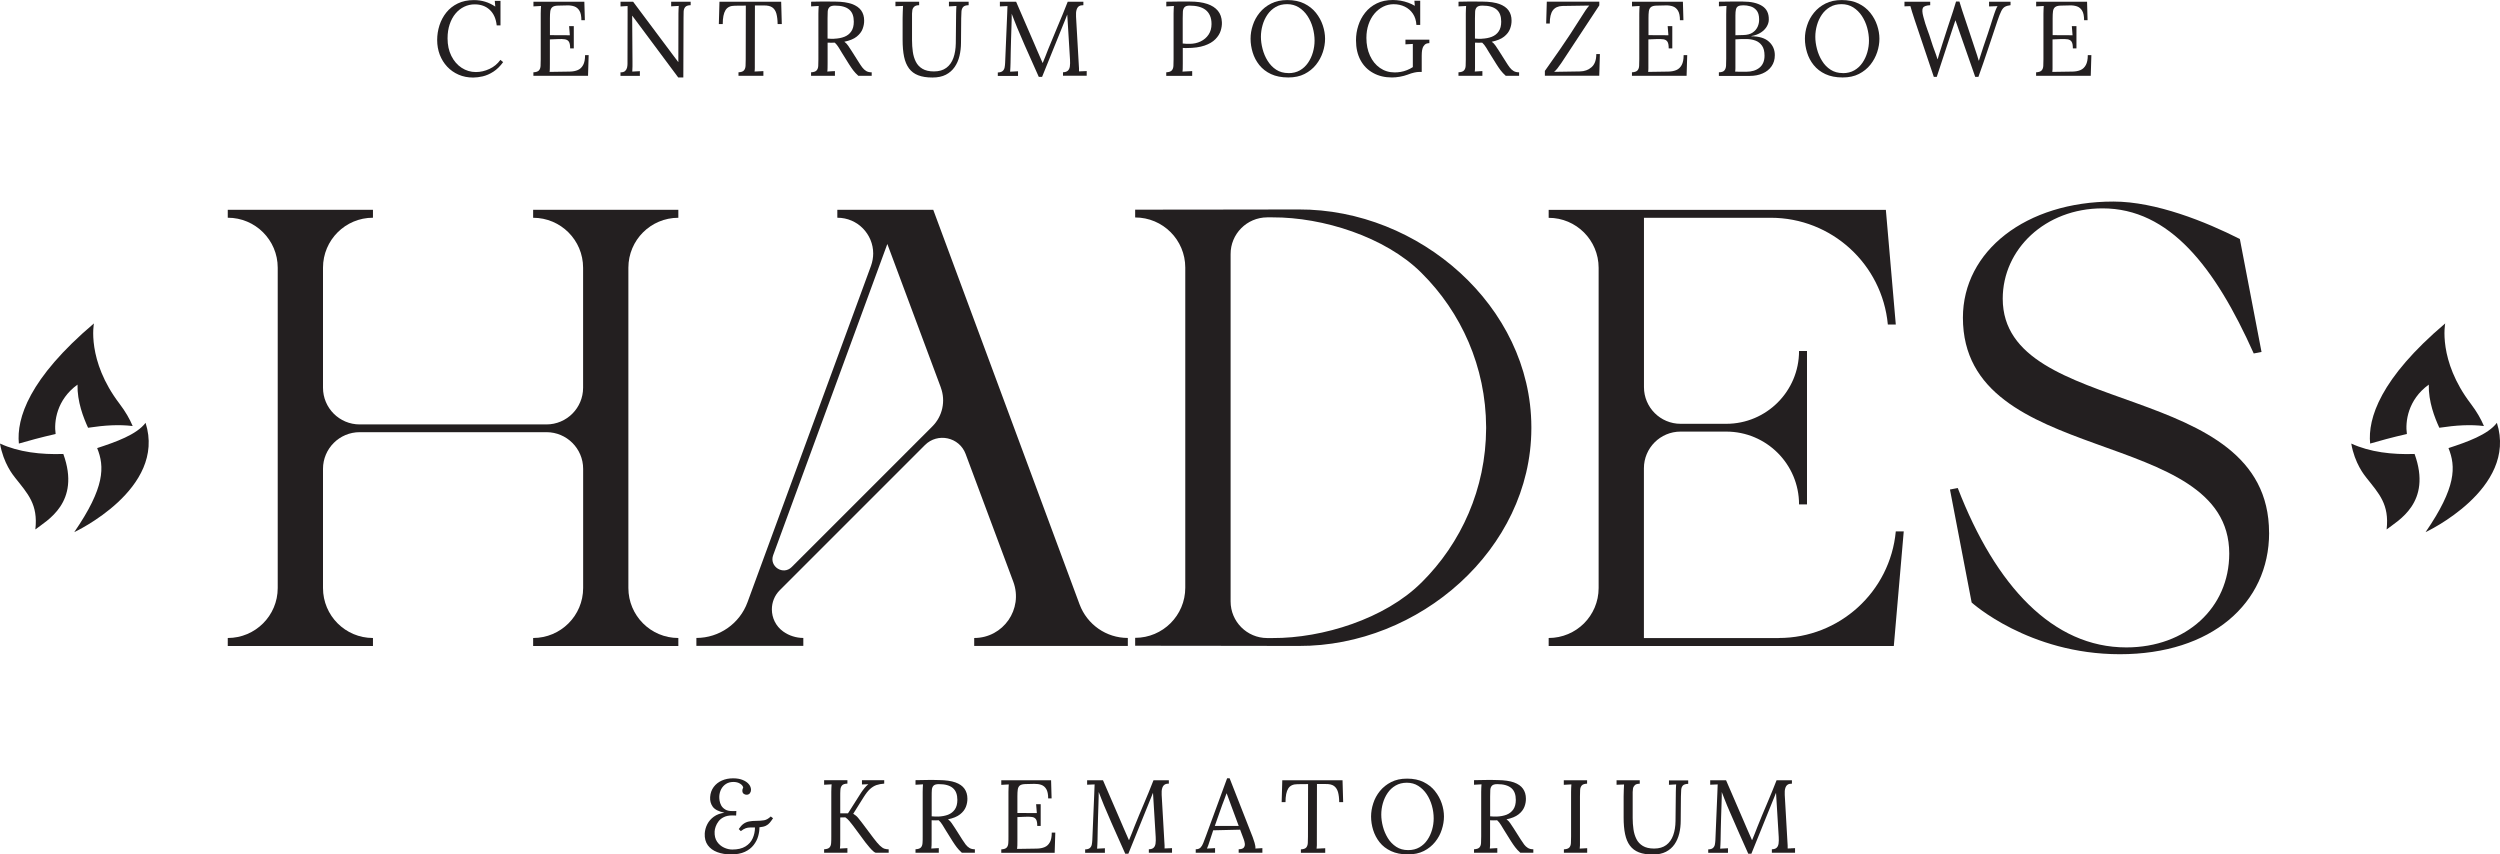
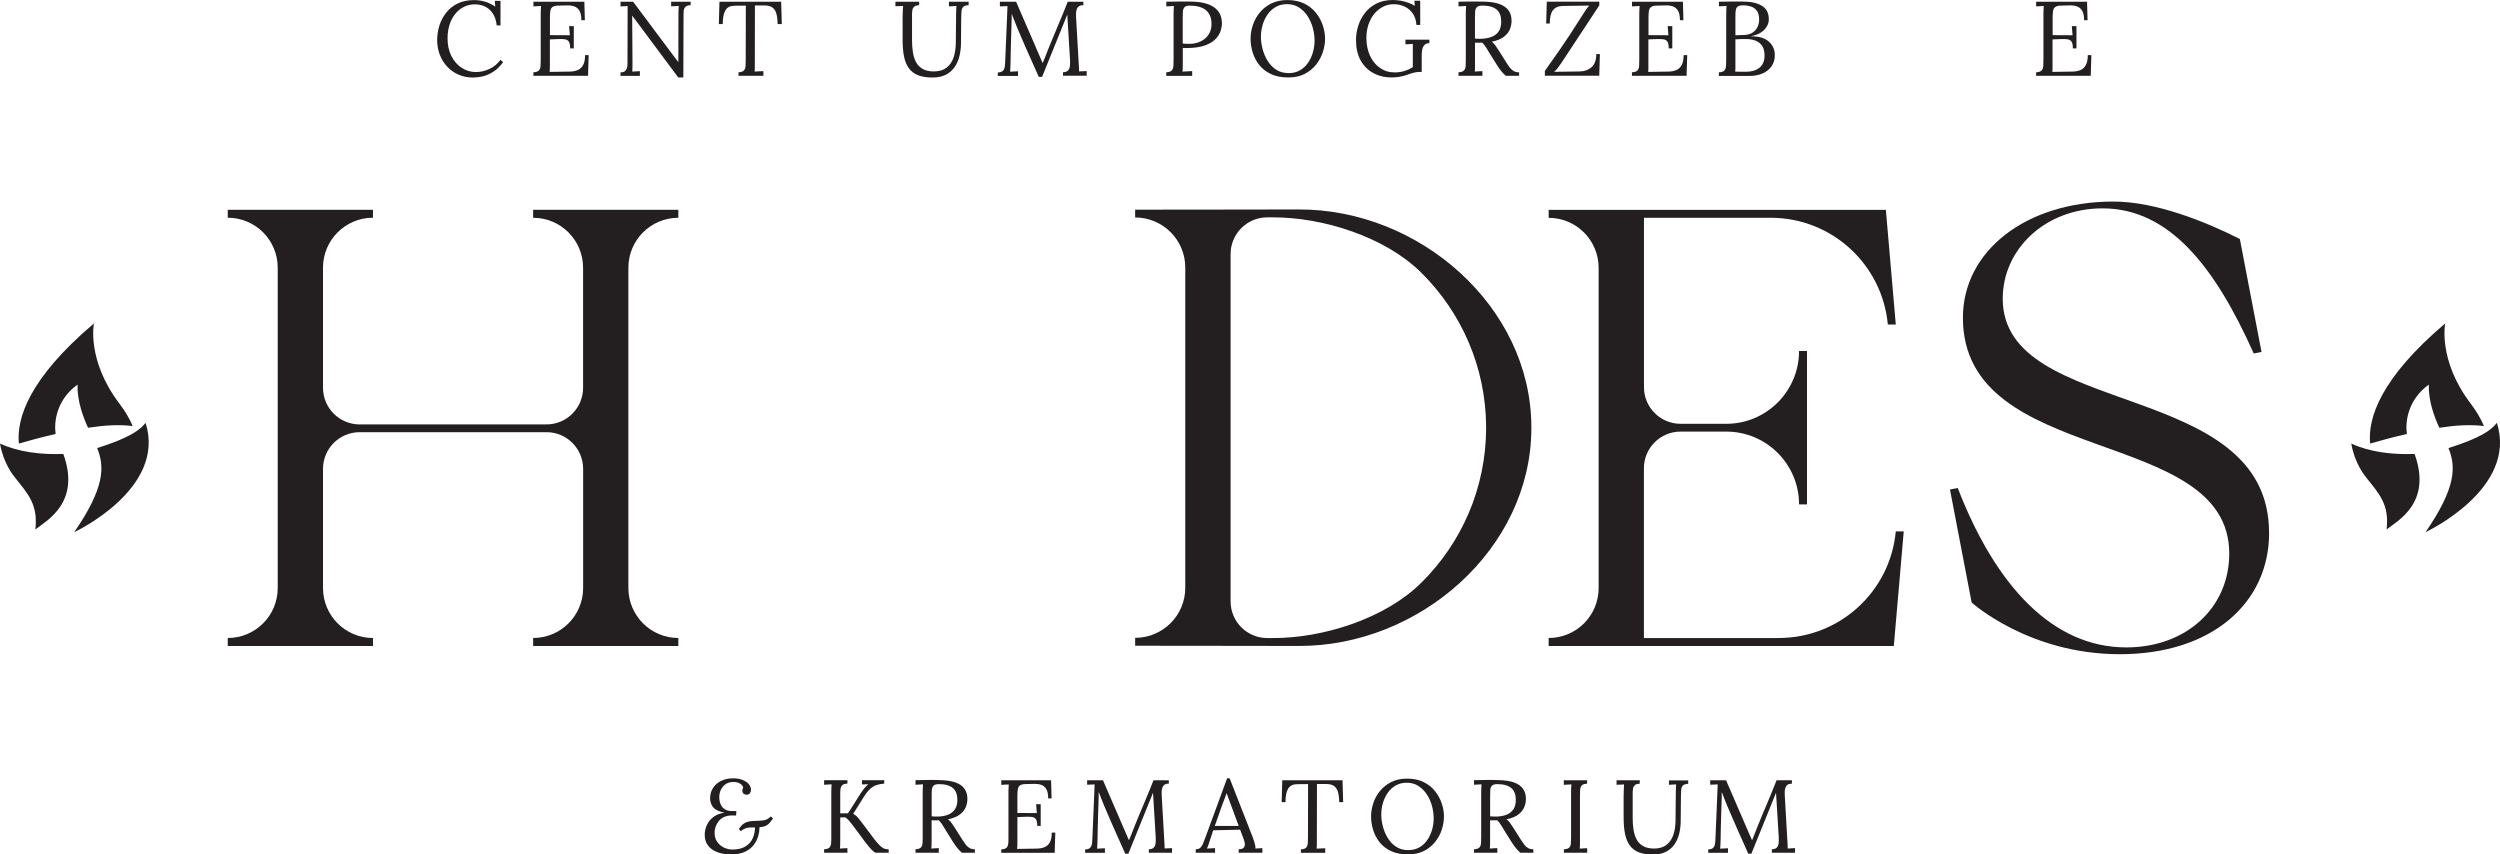
<svg xmlns="http://www.w3.org/2000/svg" id="Layer_2" viewBox="0 0 480.88 164.35">
  <defs>
    <style> .cls-1 { fill: #231f20; } </style>
  </defs>
  <g id="Layer_1-2" data-name="Layer_1">
    <g>
      <g>
        <path class="cls-1" d="M95.54,4.87c-.14-1.28-.58-2.27-1.33-2.97-.75-.71-1.72-1.06-2.9-1.06-.72,0-1.39.15-2.03.46s-1.18.74-1.66,1.31c-.48.57-.85,1.26-1.12,2.06-.27.8-.41,1.7-.41,2.71,0,1.28.24,2.4.73,3.38s1.15,1.74,1.97,2.28c.83.54,1.74.82,2.75.82.88,0,1.75-.2,2.61-.6s1.55-.98,2.1-1.74l.53.43c-.58.8-1.22,1.42-1.89,1.85s-1.35.73-2.03.89c-.67.15-1.29.23-1.84.23-1.02,0-1.95-.18-2.8-.55-.85-.37-1.58-.88-2.2-1.54s-1.09-1.43-1.43-2.3c-.33-.87-.5-1.82-.5-2.84,0-.96.15-1.9.44-2.81s.73-1.73,1.31-2.46c.58-.73,1.32-1.32,2.21-1.75.89-.43,1.92-.65,3.1-.65.76,0,1.48.1,2.16.31.68.2,1.33.52,1.96.94l-.1-1.1h1.1v4.72h-.73Z" />
        <path class="cls-1" d="M109.67,9.31c0-.6-.08-1.03-.24-1.28-.16-.26-.42-.41-.77-.47s-.82-.07-1.4-.04l-1.49.06v4.66c0,.37,0,.68-.01.94,0,.26-.02.47-.05.65l3.89-.06c.6-.01,1.11-.11,1.55-.3s.77-.51,1.02-.97.37-1.09.37-1.89h.69l-.12,3.97h-10.51v-.67c.52-.03.87-.15,1.06-.36.19-.21.3-.5.32-.87.02-.37.03-.8.03-1.27V2.61c0-.27,0-.53.02-.78.01-.25.03-.48.04-.68-.24.01-.49.03-.73.04-.24.01-.49.03-.73.04V.33h9.79l.1,3.56h-.67c0-.8-.12-1.41-.37-1.82-.24-.41-.57-.69-.99-.84-.41-.14-.88-.21-1.39-.19l-1.75.04c-.5.01-.86.11-1.08.29s-.35.44-.4.78-.07.8-.07,1.35v3.26l3.83.02-.14-1.75h.9v4.28h-.67Z" />
        <path class="cls-1" d="M130.46,14.9l-8.12-10.91c-.12-.16-.24-.32-.36-.48-.12-.15-.23-.32-.36-.48h-.02l.06,8.72v1.02c0,.34-.01.67-.04,1,.24-.01.49-.03.73-.04s.49-.03.73-.04v.9h-3.73v-.67c.42,0,.72-.09.91-.28s.3-.4.36-.65c.05-.25.08-.48.08-.68l.02-9.79v-1.36c-.22.01-.44.03-.67.04-.23.01-.46.03-.69.04V.33h2.42l7.64,10.22c.18.23.35.46.52.69s.34.46.52.69h.02l.02-9.33c0-.27,0-.53.02-.78.01-.25.03-.48.04-.68-.24.01-.49.03-.73.04-.24.01-.49.03-.73.04V.33h3.75v.67c-.5.01-.85.13-1.04.35-.19.22-.29.51-.31.87s-.02.79-.02,1.28l-.04,11.4h-.98Z" />
        <path class="cls-1" d="M149.58,4.62c-.01-.8-.1-1.47-.24-2-.15-.53-.41-.93-.78-1.19s-.91-.39-1.62-.38h-1.73l-.02,11.1c0,.37,0,.68,0,.95,0,.26-.02.48-.05.66.28-.01.57-.03.85-.04.28-.01.56-.03.85-.04v.9h-4.79v-.67c.52-.03.86-.15,1.05-.37s.29-.51.31-.89c.02-.37.03-.79.03-1.25l.02-10.32-2.1.02c-.86,0-1.46.28-1.81.86-.35.57-.53,1.46-.53,2.67h-.75l.12-4.3h11.87l.12,4.3h-.77Z" />
-         <path class="cls-1" d="M156.01,14.58v-.67c.52-.03.87-.15,1.06-.36.19-.21.3-.5.32-.87.02-.37.03-.8.03-1.27V2.61c0-.27,0-.53.02-.78.01-.25.03-.48.04-.68-.24.01-.49.03-.73.04-.24.01-.49.03-.73.04V.33c.76-.01,1.53-.03,2.31-.04.78-.01,1.56,0,2.35.02,1.32.01,2.38.17,3.19.46.81.29,1.4.71,1.78,1.24.38.54.57,1.18.57,1.94.01.53-.09,1.07-.3,1.62-.21.55-.59,1.04-1.14,1.48s-1.34.76-2.37.98c.27.19.51.43.71.73.2.3.43.64.69,1.04l1.38,2.18c.23.37.45.7.67.99.22.29.47.52.75.69.28.17.64.25,1.06.25v.67h-2.57c-.39-.35-.72-.71-.99-1.06-.26-.35-.54-.75-.82-1.2l-1.36-2.18c-.18-.29-.38-.61-.6-.99-.22-.37-.48-.69-.76-.95-.22.01-.44.02-.68.02s-.47,0-.7-.02v3.95c0,.37,0,.68-.01.95,0,.26-.02.48-.05.66.16-.01.33-.02.49-.03s.33-.02.49-.03c.16-.01.33-.02.49-.02v.9h-4.58ZM160.45,7.45c.75-.03,1.4-.15,1.96-.37.56-.22,1.01-.56,1.33-1.04.33-.47.49-1.1.49-1.87,0-.52-.07-.97-.21-1.35-.14-.39-.36-.71-.66-.97-.3-.26-.68-.45-1.14-.58-.46-.13-1-.19-1.63-.19-.5,0-.85.1-1.05.31-.2.2-.31.49-.33.85-.02.36-.03.78-.03,1.27v3.91c.22.01.42.03.62.04.2.01.41.01.64,0Z" />
        <path class="cls-1" d="M176.82,1c-.45,0-.77.1-.97.29s-.32.41-.36.66c-.04.25-.06.47-.06.66v5.13c0,.76.05,1.5.15,2.21.1.71.29,1.35.58,1.92.28.57.71,1.03,1.27,1.36.56.34,1.3.51,2.21.51.98,0,1.77-.23,2.39-.69.62-.46,1.07-1.1,1.36-1.91.29-.81.44-1.75.46-2.81l.06-5.72c0-.27,0-.53.02-.78.01-.25.03-.48.04-.68-.24.01-.49.03-.72.04-.24.01-.48.03-.72.04V.33h3.79v.67c-.52.01-.87.13-1.06.35s-.3.51-.32.87c-.02.37-.04.79-.05,1.28l-.04,4.72c0,.88-.1,1.72-.29,2.53s-.5,1.51-.93,2.14c-.43.62-.99,1.12-1.69,1.48-.7.36-1.56.54-2.58.54-1.09,0-2-.14-2.74-.43-.74-.28-1.33-.73-1.77-1.32-.44-.6-.76-1.35-.95-2.26-.19-.91-.28-2-.28-3.26V3.5c0-.35,0-.77.03-1.25.02-.48.04-.85.05-1.11-.24.01-.49.02-.73.03s-.49.02-.73.03V.33h4.56v.67Z" />
        <path class="cls-1" d="M199.81,14.78c-.6-1.36-1.2-2.71-1.81-4.06-.61-1.35-1.21-2.72-1.79-4.1-.19-.43-.38-.87-.56-1.31s-.36-.89-.53-1.33-.34-.9-.52-1.34c0,.15,0,.3,0,.45,0,.15,0,.3,0,.45-.01.49-.03,1.08-.05,1.76-.02.68-.04,1.42-.07,2.2-.03.78-.05,1.56-.06,2.34-.01.78-.03,1.52-.04,2.21-.01.3-.02.6-.03.9s-.02.58-.05.84c.26-.01.51-.03.76-.04.25-.01.51-.03.76-.04v.9h-3.89v-.67c.42-.01.73-.11.93-.28.2-.17.32-.4.38-.68.05-.29.09-.59.1-.92l.39-9.28c.01-.27.02-.54.03-.82,0-.27.02-.54.03-.79-.24.01-.49.02-.73.03-.25,0-.49.02-.73.03V.33h3.12l3.5,8.08c.18.41.35.82.52,1.22.17.41.35.82.53,1.22.18.41.36.82.54,1.24h.04c.15-.37.33-.8.53-1.31.2-.51.37-.95.51-1.31.6-1.49,1.22-2.99,1.86-4.49s1.28-3.05,1.9-4.65h3.01v.67c-.34-.01-.62.05-.84.19s-.37.38-.47.7c-.1.33-.13.77-.1,1.32l.53,9.26c.03.23.04.46.04.67v.59c.24-.01.49-.02.74-.03.25,0,.5-.02.74-.03v.9h-4.56v-.67c.42-.01.73-.12.94-.31.2-.19.33-.46.38-.82.05-.35.06-.79.03-1.3l-.41-6.72-.04-.65c-.01-.22-.03-.43-.04-.65-.01-.22-.03-.43-.04-.65-.04.1-.08.2-.13.31-.05.11-.09.22-.13.35l-4.58,11.32h-.61Z" />
        <path class="cls-1" d="M224.33,13.91c.52-.03.87-.15,1.06-.36.19-.21.3-.5.32-.87.02-.37.03-.8.03-1.27V2.61c0-.27,0-.53.02-.78.01-.25.03-.48.04-.68-.24.01-.49.03-.73.04-.24.01-.49.03-.73.04V.33c.72-.01,1.46-.02,2.22-.03.76,0,1.53,0,2.32,0,1.32,0,2.42.15,3.32.45.9.3,1.58.74,2.06,1.32.48.58.73,1.31.77,2.18.03.53-.05,1.08-.23,1.66s-.52,1.12-1.02,1.63c-.5.51-1.19.92-2.09,1.23-.9.31-2.04.47-3.44.47h-.31c-.15,0-.29,0-.43-.02v2.95c0,.37,0,.68-.01.95,0,.26-.02.48-.05.66.22-.01.43-.03.63-.04.2-.01.41-.02.62-.03.21,0,.42-.02.62-.03v.92h-4.99v-.67ZM227.5,8.37c.26.03.48.04.66.05.18,0,.4.01.66.01.77,0,1.48-.15,2.12-.46.64-.31,1.15-.74,1.53-1.31.38-.57.57-1.25.57-2.04,0-.64-.1-1.18-.31-1.64-.2-.45-.49-.82-.86-1.1-.37-.28-.82-.48-1.33-.61-.52-.13-1.09-.19-1.71-.19-.48,0-.8.1-.99.31-.18.2-.29.49-.31.85-.02.36-.03.78-.03,1.27v4.87Z" />
        <path class="cls-1" d="M247.8,14.9c-1.29,0-2.4-.22-3.32-.65-.92-.43-1.67-1.02-2.25-1.74-.58-.73-1-1.53-1.27-2.41s-.41-1.76-.41-2.65.14-1.72.43-2.59c.28-.88.72-1.68,1.31-2.41.59-.73,1.33-1.32,2.22-1.77.89-.45,1.93-.67,3.12-.67s2.33.22,3.24.67c.91.45,1.66,1.04,2.25,1.78s1.03,1.54,1.32,2.41c.29.87.44,1.73.44,2.58s-.14,1.7-.43,2.58c-.29.87-.72,1.68-1.31,2.42-.59.74-1.33,1.33-2.21,1.78-.88.45-1.93.67-3.14.67ZM247.84,14.07c.84,0,1.57-.18,2.2-.54s1.14-.84,1.56-1.45c.41-.6.73-1.28.94-2.02s.32-1.48.32-2.23c0-.84-.12-1.68-.35-2.51-.23-.83-.57-1.58-1.02-2.26-.45-.68-1-1.22-1.66-1.64-.66-.41-1.41-.62-2.25-.62s-1.58.18-2.21.55-1.15.85-1.57,1.46-.73,1.28-.94,2.02-.32,1.49-.32,2.25.11,1.53.32,2.34.53,1.58.97,2.28.98,1.28,1.65,1.71c.66.43,1.45.65,2.36.65Z" />
        <path class="cls-1" d="M267.74,14.9c-1.36,0-2.56-.28-3.6-.86-1.05-.57-1.86-1.39-2.44-2.46s-.87-2.35-.87-3.83c0-.96.14-1.9.44-2.82.29-.92.73-1.75,1.32-2.49.59-.75,1.33-1.34,2.22-1.78.89-.44,1.92-.66,3.11-.66.49,0,.98.05,1.49.13.5.09.99.22,1.46.39.47.17.89.37,1.27.6l-.08-.98h1.12v4.66h-.73c-.05-.86-.28-1.58-.68-2.17s-.92-1.04-1.56-1.35-1.35-.47-2.14-.47c-.72,0-1.39.16-2.03.48-.63.32-1.19.77-1.67,1.34s-.86,1.26-1.13,2.05c-.27.79-.41,1.66-.41,2.61,0,1.28.23,2.42.69,3.42.46,1.01,1.1,1.79,1.92,2.36.82.57,1.77.86,2.84.86.37,0,.75-.03,1.15-.1s.8-.18,1.2-.34c.4-.16.78-.35,1.13-.58v-4.46c-.23.01-.47.03-.71.04-.24.01-.48.03-.71.04v-.9h4.6v.67c-.38,0-.67.1-.88.29-.2.2-.35.43-.43.71s-.13.55-.14.82c-.01.26-.02.46-.02.6v3.12h-.55c-.22,0-.52.04-.89.12-.38.08-.82.22-1.3.41-.42.16-.91.29-1.47.39s-1.06.14-1.51.14Z" />
        <path class="cls-1" d="M280.54,14.58v-.67c.52-.03.87-.15,1.06-.36s.3-.5.32-.87.03-.8.03-1.27V2.61c0-.27,0-.53.02-.78.01-.25.03-.48.04-.68-.24.01-.49.03-.73.04-.24.01-.49.03-.73.04V.33c.76-.01,1.53-.03,2.31-.04.78-.01,1.56,0,2.35.02,1.32.01,2.38.17,3.19.46.81.29,1.4.71,1.78,1.24.38.54.57,1.18.57,1.94.01.53-.09,1.07-.3,1.62s-.59,1.04-1.14,1.48-1.34.76-2.37.98c.27.19.51.43.71.73.2.3.43.64.69,1.04l1.38,2.18c.23.37.45.7.67.99.22.29.47.52.75.69.28.17.64.25,1.06.25v.67h-2.57c-.39-.35-.72-.71-.99-1.06-.26-.35-.54-.75-.82-1.2l-1.36-2.18c-.18-.29-.38-.61-.6-.99-.22-.37-.48-.69-.76-.95-.22.01-.44.02-.68.02s-.47,0-.7-.02v3.95c0,.37,0,.68,0,.95,0,.26-.02.48-.05.66.16-.01.33-.02.49-.03s.33-.02.49-.03c.16-.01.33-.02.49-.02v.9h-4.58ZM284.98,7.45c.75-.03,1.4-.15,1.96-.37.56-.22,1.01-.56,1.33-1.04.33-.47.49-1.1.49-1.87,0-.52-.07-.97-.21-1.35-.14-.39-.36-.71-.66-.97-.3-.26-.68-.45-1.14-.58-.46-.13-1-.19-1.63-.19-.5,0-.85.1-1.05.31-.2.2-.31.49-.33.85-.02.36-.03.78-.03,1.27v3.91c.22.01.42.03.62.04.2.01.41.01.64,0Z" />
        <path class="cls-1" d="M297.16,14.58v-.94c.76-1.07,1.73-2.46,2.92-4.16,1.19-1.7,2.62-3.89,4.31-6.57.19-.31.39-.62.6-.93.21-.31.44-.61.7-.91l-5.19.08c-.8.03-1.4.31-1.8.83-.4.53-.6,1.38-.6,2.55h-.69l.12-4.21h10.1v.71l-7.31,11.1c-.3.43-.55.78-.75,1.03s-.41.47-.63.66l4.95-.08c.9-.01,1.65-.29,2.25-.82.61-.54.91-1.37.91-2.52h.69l-.12,4.17h-10.45Z" />
        <path class="cls-1" d="M320.98,9.31c0-.6-.08-1.03-.24-1.28-.16-.26-.42-.41-.77-.47-.35-.05-.82-.07-1.41-.04l-1.49.06v4.66c0,.37,0,.68,0,.94,0,.26-.02.47-.05.65l3.89-.06c.6-.01,1.11-.11,1.55-.3.43-.18.77-.51,1.02-.97s.37-1.09.37-1.89h.69l-.12,3.97h-10.51v-.67c.52-.03.87-.15,1.06-.36s.3-.5.32-.87.03-.8.03-1.27V2.61c0-.27,0-.53.02-.78.01-.25.03-.48.04-.68-.24.01-.49.03-.73.04-.24.01-.49.03-.73.04V.33h9.79l.1,3.56h-.67c0-.8-.12-1.41-.37-1.82-.24-.41-.57-.69-.99-.84-.41-.14-.88-.21-1.39-.19l-1.75.04c-.5.01-.86.11-1.08.29-.22.18-.35.44-.4.78-.05.35-.07.8-.07,1.35v3.26l3.83.02-.14-1.75h.89v4.28h-.67Z" />
        <path class="cls-1" d="M330.63,14.58v-.67c.52-.01.87-.13,1.06-.36s.3-.53.32-.92.03-.83.03-1.33V2.75c0-.37,0-.68.02-.95.01-.26.03-.48.04-.66-.24.01-.49.03-.73.04-.24.01-.49.03-.73.04V.33c.75-.01,1.5-.02,2.25-.03.75,0,1.54,0,2.35,0,1.58,0,2.81.28,3.7.84.89.56,1.32,1.44,1.29,2.65,0,.43-.13.87-.38,1.3-.25.43-.62.82-1.12,1.15s-1.12.57-1.86.7v.04c1.49,0,2.62.34,3.38,1.03.76.69,1.14,1.55,1.14,2.6,0,.83-.21,1.54-.63,2.14-.42.6-.99,1.06-1.71,1.37-.72.32-1.54.48-2.46.48h-5.95ZM333.75,13.77c.22.01.48.02.78.03s.59,0,.86,0h.52c1.04,0,1.89-.26,2.53-.78.64-.52.97-1.29.97-2.31,0-.83-.16-1.47-.49-1.93-.33-.46-.75-.79-1.28-.98s-1.11-.29-1.73-.29c-.41,0-.78,0-1.11.01s-.66.02-.99.05v4.6c0,.37,0,.68,0,.94,0,.26-.02.47-.05.65ZM333.81,6.78l1.49-.04c.77-.01,1.38-.17,1.83-.48.45-.31.77-.69.97-1.15.2-.46.29-.94.27-1.45-.01-.73-.18-1.29-.5-1.67-.32-.38-.71-.64-1.17-.77-.46-.14-.92-.2-1.36-.2s-.78.06-1,.18c-.22.12-.36.33-.43.61-.07.29-.1.68-.1,1.18v3.79Z" />
-         <path class="cls-1" d="M354.43,14.9c-1.29,0-2.4-.22-3.32-.65-.92-.43-1.67-1.02-2.25-1.74s-1-1.53-1.27-2.41-.41-1.76-.41-2.65.14-1.72.43-2.59c.28-.88.72-1.68,1.31-2.41s1.33-1.32,2.22-1.77c.89-.45,1.93-.67,3.12-.67s2.33.22,3.24.67c.91.45,1.66,1.04,2.25,1.78s1.03,1.54,1.32,2.41c.29.87.44,1.73.44,2.58s-.14,1.7-.43,2.58c-.29.87-.72,1.68-1.31,2.42-.59.74-1.33,1.33-2.21,1.78-.88.45-1.93.67-3.14.67ZM354.48,14.07c.84,0,1.57-.18,2.2-.54s1.14-.84,1.56-1.45c.41-.6.73-1.28.94-2.02s.32-1.48.32-2.23c0-.84-.12-1.68-.35-2.51-.23-.83-.57-1.58-1.02-2.26-.45-.68-1-1.22-1.66-1.64-.66-.41-1.41-.62-2.25-.62s-1.58.18-2.21.55-1.15.85-1.57,1.46c-.41.6-.73,1.28-.94,2.02-.21.74-.32,1.49-.32,2.25s.11,1.53.32,2.34c.21.81.53,1.58.97,2.28.43.71.98,1.28,1.65,1.71.66.43,1.45.65,2.36.65Z" />
-         <path class="cls-1" d="M371.97,14.78l-3.64-10.83c-.23-.72-.41-1.29-.55-1.7-.13-.41-.24-.77-.31-1.07-.19.01-.38.02-.57.02s-.38,0-.57.02V.33h4.95v.67c-.79.04-1.26.22-1.41.53-.16.31-.13.87.09,1.69.23.89.48,1.7.75,2.42.27.72.54,1.49.79,2.32.19.61.38,1.17.58,1.69.2.52.4,1.09.6,1.73h.04c.07-.23.14-.47.21-.73.08-.26.15-.51.23-.75.08-.24.16-.47.22-.68.07-.21.12-.38.16-.52.38-1.21.76-2.38,1.13-3.51s.7-2.13.99-2.99c.28-.86.48-1.5.59-1.9h.65c.12.45.3,1.02.53,1.71.23.69.47,1.42.73,2.18.26.76.5,1.48.72,2.16s.4,1.22.54,1.63c.19.61.39,1.21.6,1.81.21.6.4,1.21.58,1.85h.06c.12-.39.25-.81.4-1.26.14-.45.29-.9.44-1.36.35-1,.64-1.85.86-2.53.22-.68.41-1.24.55-1.69.14-.45.27-.84.37-1.17.1-.33.21-.65.32-.97.08-.23.17-.48.27-.74.1-.27.22-.51.36-.74-.27.01-.54.02-.81.03-.27,0-.54.02-.82.03V.33h4.13v.67c-.46.05-.82.16-1.09.31-.26.15-.5.43-.7.84-.2.41-.45,1.03-.73,1.87-.62,1.84-1.23,3.66-1.82,5.45-.59,1.79-1.21,3.56-1.84,5.32h-.61l-3.09-8.84c-.12-.35-.24-.7-.36-1.04-.12-.34-.23-.68-.36-1.02-.11.34-.22.68-.34,1.02-.12.34-.23.68-.34,1.02l-2.91,8.86h-.59Z" />
        <path class="cls-1" d="M398.72,9.31c0-.6-.08-1.03-.24-1.28-.16-.26-.42-.41-.77-.47-.35-.05-.82-.07-1.41-.04l-1.49.06v4.66c0,.37,0,.68,0,.94,0,.26-.02.47-.05.65l3.89-.06c.6-.01,1.11-.11,1.55-.3.43-.18.77-.51,1.02-.97s.37-1.09.37-1.89h.69l-.12,3.97h-10.51v-.67c.52-.03.87-.15,1.06-.36s.3-.5.32-.87.03-.8.03-1.27V2.61c0-.27,0-.53.02-.78.01-.25.03-.48.04-.68-.24.01-.49.03-.73.04-.24.01-.49.03-.73.04V.33h9.79l.1,3.56h-.67c0-.8-.12-1.41-.37-1.82-.24-.41-.57-.69-.99-.84-.41-.14-.88-.21-1.39-.19l-1.75.04c-.5.01-.86.11-1.08.29-.22.18-.35.44-.4.78-.05.35-.07.8-.07,1.35v3.26l3.83.02-.14-1.75h.89v4.28h-.67Z" />
      </g>
      <g>
        <g>
          <path class="cls-1" d="M120.87,113.1c0,5.31,4.3,9.62,9.61,9.62v1.54h-27.93v-1.54c5.31,0,9.62-4.3,9.62-9.62v-22.92c0-3.89-3.16-7.05-7.05-7.05h-35.93c-3.9,0-7.06,3.16-7.06,7.06v22.92c0,5.31,4.3,9.61,9.61,9.61h0v1.54h-27.93v-1.54c5.31,0,9.61-4.3,9.61-9.61v-61.62c0-5.31-4.3-9.61-9.61-9.61v-1.53h27.93v1.53h0c-5.31,0-9.61,4.3-9.61,9.61v23.09c0,3.9,3.16,7.06,7.05,7.06h35.93c3.89,0,7.05-3.16,7.05-7.05v-23.09c0-5.31-4.3-9.61-9.61-9.61v-1.53h27.93v1.53c-5.31,0-9.61,4.3-9.61,9.61v61.6Z" />
-           <path class="cls-1" d="M216.94,122.72v1.53h-29.55v-1.53c5.59,0,9.47-5.57,7.52-10.82l-9.17-24.58c-1.21-3.25-5.38-4.16-7.83-1.71l-27.91,27.91c-1.03,1.02-1.53,2.37-1.53,3.69,0,1.62.74,3.23,2.18,4.26.57.4,1.18.72,1.84.92.65.21,1.34.32,2.03.32v1.53h-20.57v-1.53c4.39,0,8.32-2.74,9.83-6.86l23.76-64.72c.28-.79.42-1.6.42-2.38,0-3.65-2.95-6.87-6.9-6.87v-1.53h18.45l28.15,75.91c.72,1.93,2.01,3.55,3.63,4.68,1.62,1.13,3.58,1.77,5.65,1.77ZM180.98,74.56l-10.3-27.63-21.96,59.86c-.8,2.18,1.92,3.93,3.57,2.28l27.06-27.06c1.95-1.95,2.58-4.87,1.62-7.45Z" />
          <path class="cls-1" d="M294.56,82.1v.36c-.08,23.18-21.58,41.88-44.77,41.79l-13.1-.02-18.34-.02v-1.52c5.32,0,9.64-4.31,9.64-9.64v-61.58c0-5.32-4.31-9.64-9.64-9.64v-1.5l18.34-.02,13.1-.02c23.19-.09,44.69,18.61,44.77,41.79ZM285.86,82.14c-.05-11.6-4.79-22.05-12.41-29.62l-.15-.15c-6.89-6.8-18.83-10.6-28.51-10.56h-1.06c-3.89.02-7.05,3.19-7.02,7.09v66.79c0,3.88,3.15,7.03,7.02,7.04h1.06c9.68.05,21.62-3.75,28.51-10.56l.15-.14c7.62-7.56,12.36-18.02,12.41-29.62v-.28Z" />
          <path class="cls-1" d="M342.15,122.72c11.67,0,21.43-8.89,22.51-20.51h1.53l-1.91,22.05h-66.39v-1.54c2.65,0,5.06-1.08,6.8-2.81,1.73-1.74,2.81-4.14,2.81-6.8v-61.6c0-5.3-4.3-9.61-9.61-9.61v-1.53h64.86l1.91,22.05h-1.53c-1.09-11.63-10.84-20.53-22.51-20.53h-24.4v32.58c0,3.89,3.15,7.05,7.05,7.05h8.78c7.73,0,14-6.27,14-14h1.53v29.5h-1.53c0-7.73-6.27-14-14-14h-8.79c-3.9,0-7.05,3.16-7.05,7.05v32.67h25.94Z" />
          <path class="cls-1" d="M436.47,102.47c0,13.63-11.14,23.37-28.71,23.37s-28.51-9.95-28.51-9.95l-4.17-21.73,1.5-.29c7.3,18.9,18.31,30.66,32.42,30.66,11.51,0,19.8-7.62,19.8-18.05,0-24.75-51.23-16.39-51.23-45.37,0-12.83,12.12-22.34,28.95-22.34,8.17,0,17.76,3.88,24.32,7.2l4.17,21.73-1.5.29c-7.43-16.62-16.21-27.91-29.09-27.91-11.01,0-19.19,7.85-19.19,17.37,0,23.26,51.23,15.24,51.23,45.03Z" />
        </g>
        <g id="sygnet">
          <path class="cls-1" d="M0,85.32c.66,3.82,2.54,6.1,2.9,6.56,2.45,3.1,4.45,5.12,3.9,9.96,2.17-1.71,8.78-5.13,5.38-14.52-4.31.15-8.59-.35-12.18-2h0ZM18.69,86.19c1.44,3.56,1.52,7.54-4.41,16.17,0,0,17.79-8.28,13.72-21.03-1.71,2.28-5.79,3.71-9.31,4.86h0ZM3.63,85.32c-.47-4.84,1.93-12.5,14.44-23.11,0,0-1.45,7.08,4.92,15.45,1.14,1.5,1.96,2.93,2.53,4.29-2.6-.32-5.33-.16-8.58.33-.9-1.96-2.1-5.02-2.03-8.3-4.03,2.92-4.55,7.14-4.21,9.5-2.83.64-5.35,1.34-7.07,1.84h0Z" />
        </g>
        <g id="sygnet-2" data-name="sygnet">
          <path class="cls-1" d="M452.27,85.32c.66,3.82,2.54,6.1,2.9,6.56,2.45,3.1,4.45,5.12,3.9,9.96,2.17-1.71,8.78-5.13,5.38-14.52-4.31.15-8.59-.35-12.18-2h0ZM470.97,86.19c1.44,3.56,1.52,7.54-4.41,16.17,0,0,17.79-8.28,13.72-21.03-1.71,2.28-5.79,3.71-9.31,4.86h0ZM455.9,85.32c-.47-4.84,1.93-12.5,14.44-23.11,0,0-1.45,7.08,4.92,15.45,1.14,1.5,1.96,2.93,2.53,4.29-2.6-.32-5.33-.16-8.58.33-.9-1.96-2.1-5.02-2.03-8.3-4.03,2.92-4.55,7.14-4.21,9.5-2.83.64-5.35,1.34-7.07,1.84h0Z" />
        </g>
      </g>
      <g>
        <path class="cls-1" d="M169.25,162.66c-.33-.31-.74-.8-1.24-1.46l-2.23-2.97c-.24-.31-.48-.61-.72-.91-.24-.3-.55-.56-.94-.79l1.95-3.11c.45-.73.88-1.28,1.27-1.64.4-.36.82-.62,1.25-.77.44-.15.94-.24,1.49-.28v-.66h-4.28v.82c.2-.01.4-.02.61-.02s.41,0,.61-.02c-.27.21-.52.48-.78.8s-.46.61-.64.88l-2.49,3.92h-1.49v-3.27c0-.48,0-.9.03-1.25.02-.36.13-.64.32-.86.19-.21.53-.32,1.03-.34v-.66h-4.48v.88c.24-.01.48-.03.72-.04.24-.01.48-.03.72-.04-.01.2-.03.42-.04.67-.01.25-.02.5-.02.77v8.6c0,.46,0,.88-.03,1.24-.02.37-.12.65-.31.86-.19.21-.53.32-1.04.35v.66h4.48v-.88c-.24.01-.48.03-.72.04-.24.01-.48.03-.72.04.03-.17.04-.39.05-.65,0-.26.01-.57.01-.93v-4.4l.98-.02c.24.15.48.37.74.67.25.3.5.61.76.95l2.39,3.23c.27.33.52.65.78.95s.49.54.71.73c.22.19.39.28.53.28h2.43v-.66c-.28,0-.55-.04-.81-.12-.26-.08-.55-.28-.88-.59Z" />
        <path class="cls-1" d="M185.74,162.44c-.21-.29-.43-.61-.66-.97l-1.35-2.13c-.25-.39-.48-.72-.68-1.02-.2-.29-.43-.53-.7-.72,1.01-.21,1.78-.53,2.32-.96.54-.42.91-.91,1.12-1.44.21-.54.3-1.07.29-1.58,0-.74-.19-1.38-.56-1.9-.37-.53-.95-.93-1.74-1.22-.79-.28-1.83-.43-3.12-.45-.77-.03-1.54-.03-2.3-.02-.76.01-1.52.03-2.26.04v.88c.24-.01.48-.03.72-.04.24-.01.48-.03.72-.04-.01.2-.03.42-.04.67-.01.25-.02.5-.02.77v8.6c0,.46,0,.88-.03,1.24-.02.37-.12.65-.31.86-.19.21-.53.32-1.04.35v.66h4.48v-.88c-.16,0-.32,0-.48.02-.16.01-.32.02-.48.03-.16,0-.32.02-.48.03.03-.17.04-.39.05-.65,0-.26.01-.57.01-.93v-3.86c.23.01.45.02.69.02s.45,0,.67-.02c.28.25.53.56.75.93.22.37.41.69.59.97l1.33,2.13c.28.44.55.83.81,1.17.26.35.58.69.97,1.04h2.51v-.66c-.41,0-.76-.08-1.04-.25-.28-.17-.52-.39-.74-.68ZM180.45,157.06c-.23.01-.44.01-.63,0-.19-.01-.4-.03-.61-.04v-3.82c0-.48,0-.89.03-1.24.02-.35.13-.63.32-.83.19-.2.53-.3,1.03-.3.61,0,1.14.06,1.59.19.45.13.82.32,1.11.57.29.25.51.57.65.95.14.38.21.82.21,1.32,0,.76-.16,1.37-.48,1.83-.32.46-.75.8-1.3,1.02-.55.21-1.19.33-1.92.36Z" />
        <path class="cls-1" d="M201.95,161.99c-.24.45-.57.77-1,.95-.42.18-.93.28-1.51.29l-3.8.06c.03-.17.04-.39.05-.64,0-.25.01-.56.01-.92v-4.56l1.45-.06c.57-.03,1.03-.01,1.37.04.35.05.6.21.76.46.16.25.24.67.24,1.26h.66v-4.18h-.88l.14,1.71-3.74-.02v-3.19c0-.54.02-.99.07-1.32.05-.34.18-.59.39-.77.21-.17.56-.26,1.06-.28l1.71-.04c.5-.01.96.05,1.36.19.4.14.73.41.97.82.24.41.36,1,.36,1.78h.66l-.1-3.48h-9.58v.88c.24-.01.48-.03.72-.04.24-.01.48-.03.72-.04-.01.2-.03.42-.04.67-.01.25-.02.5-.02.77v8.6c0,.46,0,.88-.03,1.24-.02.37-.12.65-.31.86-.19.21-.53.32-1.04.35v.66h10.27l.12-3.88h-.68c0,.78-.12,1.4-.36,1.85Z" />
        <path class="cls-1" d="M224.01,163.21v-.58c0-.21-.01-.43-.04-.66l-.52-9.06c-.03-.54,0-.98.1-1.29.09-.32.25-.55.46-.69.21-.14.48-.2.82-.19v-.66h-2.95c-.61,1.57-1.23,3.08-1.86,4.55-.63,1.47-1.24,2.93-1.82,4.39-.13.36-.3.79-.5,1.28-.2.5-.37.93-.52,1.28h-.04c-.17-.41-.35-.82-.53-1.21-.18-.4-.35-.8-.52-1.19-.17-.4-.34-.8-.51-1.19l-3.42-7.91h-3.05v.86c.24-.01.48-.02.72-.03.24,0,.48-.02.72-.03-.01.25-.02.51-.03.78,0,.27-.02.53-.03.8l-.38,9.08c-.01.32-.05.62-.1.9-.05.28-.18.5-.37.67-.19.17-.49.26-.91.27v.66h3.8v-.88c-.25.01-.5.03-.75.04-.25.01-.49.03-.75.04.03-.25.04-.52.05-.82,0-.29.02-.58.03-.88.01-.68.03-1.4.04-2.16.01-.76.03-1.53.06-2.29.03-.76.05-1.48.07-2.15.02-.67.04-1.24.05-1.72,0-.15,0-.29,0-.44s.01-.29.01-.44c.17.44.34.88.51,1.31.17.44.34.87.52,1.3.18.43.36.86.55,1.28.57,1.35,1.15,2.69,1.75,4.01.6,1.32,1.19,2.65,1.77,3.97h.6l4.48-11.07c.04-.12.08-.23.13-.34.05-.11.09-.21.13-.3.01.21.03.42.04.64.01.21.03.42.04.64.01.21.03.42.04.64l.4,6.57c.03.5.02.93-.03,1.27-.05.35-.17.61-.37.8-.2.19-.5.29-.92.3v.66h4.46v-.88c-.24.01-.48.02-.73.03-.25,0-.49.02-.73.03Z" />
        <path class="cls-1" d="M241.48,163.23c.03-.31-.03-.68-.16-1.12-.13-.44-.25-.8-.36-1.08l-4.44-11.33h-.48l-4.1,11.17c-.19.49-.35.92-.49,1.29-.14.37-.32.66-.53.88-.21.21-.52.32-.92.32v.66h3.72v-.88c-.25.01-.51.03-.77.04-.26.01-.52.03-.79.04.09-.23.18-.43.25-.62.07-.19.16-.44.25-.76l.7-2.13,5.18-.12.7,1.87c.09.24.16.5.2.8.04.29-.02.54-.18.76-.16.21-.49.33-1,.34v.66h4.56v-.88c-.23.01-.45.03-.68.04-.23.01-.45.03-.68.04ZM233.67,158.87l1.41-4c.15-.39.29-.76.43-1.13.14-.37.28-.74.41-1.12h.04c.15.41.3.82.45,1.22.15.41.3.81.45,1.23l1.41,3.8h-4.6Z" />
        <path class="cls-1" d="M246.65,150.09l-.12,4.2h.74c0-1.18.17-2.05.52-2.61.34-.56.94-.84,1.77-.84l2.05-.02-.02,10.1c0,.45-.01.86-.03,1.23-.02.36-.12.65-.3.87-.18.21-.52.33-1.03.36v.66h4.68v-.88c-.28.01-.55.03-.83.04-.27.01-.55.03-.83.04.03-.17.04-.39.05-.65,0-.26,0-.57,0-.93l.02-10.85h1.69c.69-.01,1.22.11,1.58.37.36.26.62.65.77,1.16.15.52.23,1.17.24,1.95h.76l-.12-4.2h-11.61Z" />
        <path class="cls-1" d="M276.03,152.17c-.58-.72-1.31-1.3-2.2-1.74-.89-.44-1.94-.66-3.17-.66s-2.19.22-3.06.66c-.87.44-1.59,1.02-2.17,1.73-.58.72-1.01,1.5-1.28,2.36-.28.86-.42,1.7-.42,2.54s.13,1.73.4,2.59c.27.86.68,1.65,1.24,2.36.56.71,1.3,1.28,2.2,1.7.9.42,1.98.64,3.25.64,1.18,0,2.2-.22,3.07-.66.86-.44,1.58-1.02,2.16-1.74s1.01-1.51,1.28-2.37c.28-.86.42-1.7.42-2.52s-.14-1.68-.43-2.53c-.29-.85-.72-1.64-1.3-2.36ZM275.46,159.61c-.21.72-.51,1.38-.92,1.97-.4.59-.91,1.06-1.52,1.41-.61.35-1.33.53-2.15.53-.89,0-1.66-.21-2.31-.64s-1.19-.98-1.61-1.67c-.42-.69-.74-1.43-.95-2.23-.21-.8-.31-1.56-.31-2.29s.1-1.48.31-2.2c.21-.72.51-1.38.92-1.97.4-.59.92-1.07,1.53-1.42.62-.36,1.34-.54,2.16-.54s1.56.2,2.2.61c.64.41,1.18.94,1.62,1.6.44.66.77,1.4,1,2.21s.34,1.63.34,2.45c0,.73-.1,1.46-.31,2.18Z" />
        <path class="cls-1" d="M293.17,162.44c-.21-.29-.43-.61-.66-.97l-1.35-2.13c-.25-.39-.48-.72-.68-1.02-.2-.29-.43-.53-.7-.72,1.01-.21,1.78-.53,2.32-.96.54-.42.91-.91,1.12-1.44.21-.54.3-1.07.29-1.58,0-.74-.19-1.38-.56-1.9-.37-.53-.95-.93-1.74-1.22-.79-.28-1.83-.43-3.12-.45-.77-.03-1.54-.03-2.3-.02-.76.01-1.52.03-2.26.04v.88c.24-.01.48-.03.72-.04.24-.01.48-.03.72-.04-.01.2-.03.42-.04.67-.01.25-.02.5-.02.77v8.6c0,.46-.01.88-.03,1.24-.02.37-.12.65-.31.86-.19.21-.53.32-1.04.35v.66h4.48v-.88c-.16,0-.32,0-.48.02-.16.01-.32.02-.48.03-.16,0-.32.02-.48.03.03-.17.04-.39.05-.65,0-.26,0-.57,0-.93v-3.86c.23.01.46.02.69.02s.45,0,.67-.02c.28.25.53.56.75.93.22.37.41.69.59.97l1.33,2.13c.28.44.55.83.81,1.17.26.35.58.69.97,1.04h2.51v-.66c-.41,0-.76-.08-1.04-.25-.28-.17-.52-.39-.74-.68ZM287.87,157.06c-.23.01-.43.01-.63,0-.19-.01-.39-.03-.61-.04v-3.82c0-.48.01-.89.03-1.24.02-.35.13-.63.32-.83.19-.2.53-.3,1.02-.3.61,0,1.14.06,1.59.19.45.13.82.32,1.12.57.29.25.51.57.65.95.14.38.21.82.21,1.32,0,.76-.16,1.37-.48,1.83-.32.46-.75.8-1.3,1.02-.55.21-1.19.33-1.92.36Z" />
        <path class="cls-1" d="M300.82,150.96c.24-.01.48-.03.72-.04.24-.01.48-.03.72-.04-.01.2-.03.42-.04.67-.01.25-.02.5-.02.77v8.6c0,.46-.01.88-.03,1.24-.02.37-.12.65-.31.86-.19.21-.53.32-1.04.35v.66h4.48v-.88c-.24.01-.48.03-.72.04-.24.01-.48.03-.72.04.03-.17.04-.39.05-.65,0-.26,0-.57,0-.93v-8.46c0-.48.01-.9.03-1.25.02-.36.13-.64.32-.86.19-.21.53-.32,1.02-.34v-.66h-4.48v.88Z" />
        <path class="cls-1" d="M320.99,150.96c.24-.01.47-.03.71-.04.23-.01.47-.03.71-.04-.01.2-.03.42-.04.67-.01.25-.02.5-.02.77l-.06,5.6c-.01,1.04-.16,1.95-.45,2.75-.29.8-.73,1.42-1.33,1.87-.6.45-1.38.68-2.34.68-.89,0-1.61-.17-2.16-.5-.55-.33-.97-.78-1.24-1.33-.28-.56-.47-1.18-.57-1.88-.1-.7-.15-1.42-.15-2.16v-5.02c0-.19.02-.4.06-.65.04-.24.16-.46.35-.65.19-.19.51-.28.95-.28v-.66h-4.46v.86c.24-.01.48-.02.72-.03.24,0,.48-.02.72-.03-.01.25-.03.61-.05,1.09-.02.47-.03.88-.03,1.23v4.04c0,1.23.09,2.3.28,3.19.19.89.49,1.63.93,2.21.43.58,1.01,1.02,1.73,1.3.72.28,1.62.42,2.68.42,1,0,1.83-.18,2.52-.53.68-.35,1.23-.83,1.65-1.44.42-.61.72-1.31.91-2.09s.28-1.61.28-2.47l.04-4.62c.01-.48.03-.9.05-1.25.02-.36.12-.64.31-.86.19-.21.53-.32,1.04-.34v-.66h-3.7v.88Z" />
        <path class="cls-1" d="M344.59,163.18c-.25,0-.49.02-.73.03v-.58c0-.21-.01-.43-.04-.66l-.52-9.06c-.03-.54,0-.98.1-1.29.09-.32.25-.55.46-.69.21-.14.49-.2.82-.19v-.66h-2.95c-.61,1.57-1.23,3.08-1.86,4.55-.63,1.47-1.24,2.93-1.82,4.39-.13.36-.3.79-.5,1.28-.2.5-.37.93-.52,1.28h-.04c-.17-.41-.35-.82-.53-1.21-.18-.4-.35-.8-.52-1.19-.17-.4-.33-.8-.51-1.19l-3.42-7.91h-3.05v.86c.24-.01.48-.02.72-.03.24,0,.48-.02.72-.03-.01.25-.02.51-.03.78,0,.27-.02.53-.03.8l-.38,9.08c-.01.32-.05.62-.1.9-.05.28-.18.5-.37.67s-.49.26-.91.27v.66h3.8v-.88c-.25.01-.5.03-.75.04-.25.01-.49.03-.75.04.03-.25.04-.52.05-.82,0-.29.02-.58.03-.88.01-.68.03-1.4.04-2.16.01-.76.03-1.53.06-2.29s.05-1.48.07-2.15c.02-.67.04-1.24.05-1.72,0-.15,0-.29,0-.44,0-.15,0-.29,0-.44.17.44.34.88.51,1.31.17.44.34.87.52,1.3.18.43.36.86.55,1.28.57,1.35,1.16,2.69,1.75,4.01.6,1.32,1.19,2.65,1.77,3.97h.6l4.48-11.07c.04-.12.08-.23.13-.34s.09-.21.13-.3c.01.21.03.42.04.64.01.21.03.42.04.64.01.21.03.42.04.64l.4,6.57c.03.5.02.93-.03,1.27-.05.35-.17.61-.37.8-.2.19-.5.29-.92.3v.66h4.46v-.88c-.24.01-.48.02-.73.03Z" />
        <path class="cls-1" d="M146.97,157.78c-.43.07-.92.11-1.45.11s-1.04.04-1.44.12c-.4.08-.75.23-1.06.45s-.61.56-.92,1.01l.4.4c.36-.28.68-.47.95-.56.27-.09.55-.14.83-.14h.94c0,.75-.15,1.44-.44,2.09-.29.65-.76,1.17-1.4,1.56-.64.39-1.48.59-2.52.59-.52,0-1.05-.12-1.59-.37-.54-.25-.99-.63-1.34-1.14-.35-.51-.51-1.17-.47-1.97.01-.27.08-.58.2-.93.12-.35.31-.69.56-1.02.25-.33.59-.6,1.02-.81.43-.21.96-.32,1.6-.32l.76.02.04-.88c-.12.01-.21.02-.28.02h-.52c-.56,0-1.01-.1-1.35-.31s-.59-.46-.76-.77c-.17-.31-.27-.62-.32-.94-.05-.32-.06-.6-.05-.84.03-.49.15-.95.37-1.36.22-.41.53-.75.92-1,.39-.25.87-.38,1.43-.38.51,0,.93.11,1.28.33.35.22.55.47.6.75-.05.09-.1.2-.13.32s-.04.23-.03.34c0,.23.09.41.26.54.17.13.37.19.58.18.27-.01.47-.11.61-.3.14-.19.21-.4.21-.64,0-.39-.14-.75-.41-1.08-.27-.33-.67-.61-1.18-.82-.51-.21-1.13-.32-1.85-.32-.8,0-1.52.14-2.17.43s-1.17.7-1.57,1.24c-.4.54-.63,1.18-.68,1.93-.05.69.11,1.31.49,1.85.38.54,1.13.93,2.25,1.17-.8.11-1.48.36-2.03.76s-.97.88-1.26,1.45c-.29.57-.45,1.16-.49,1.79-.04.91.16,1.66.59,2.25.43.59,1.04,1.04,1.82,1.33.78.29,1.66.44,2.63.44,1.08,0,1.97-.17,2.68-.5.71-.33,1.27-.77,1.68-1.3.41-.53.71-1.1.88-1.71.17-.61.25-1.18.24-1.71.53-.05.95-.15,1.25-.3.3-.15.55-.34.75-.59.2-.25.41-.53.62-.85l-.44-.34c-.43.41-.86.66-1.29.73Z" />
      </g>
    </g>
  </g>
</svg>